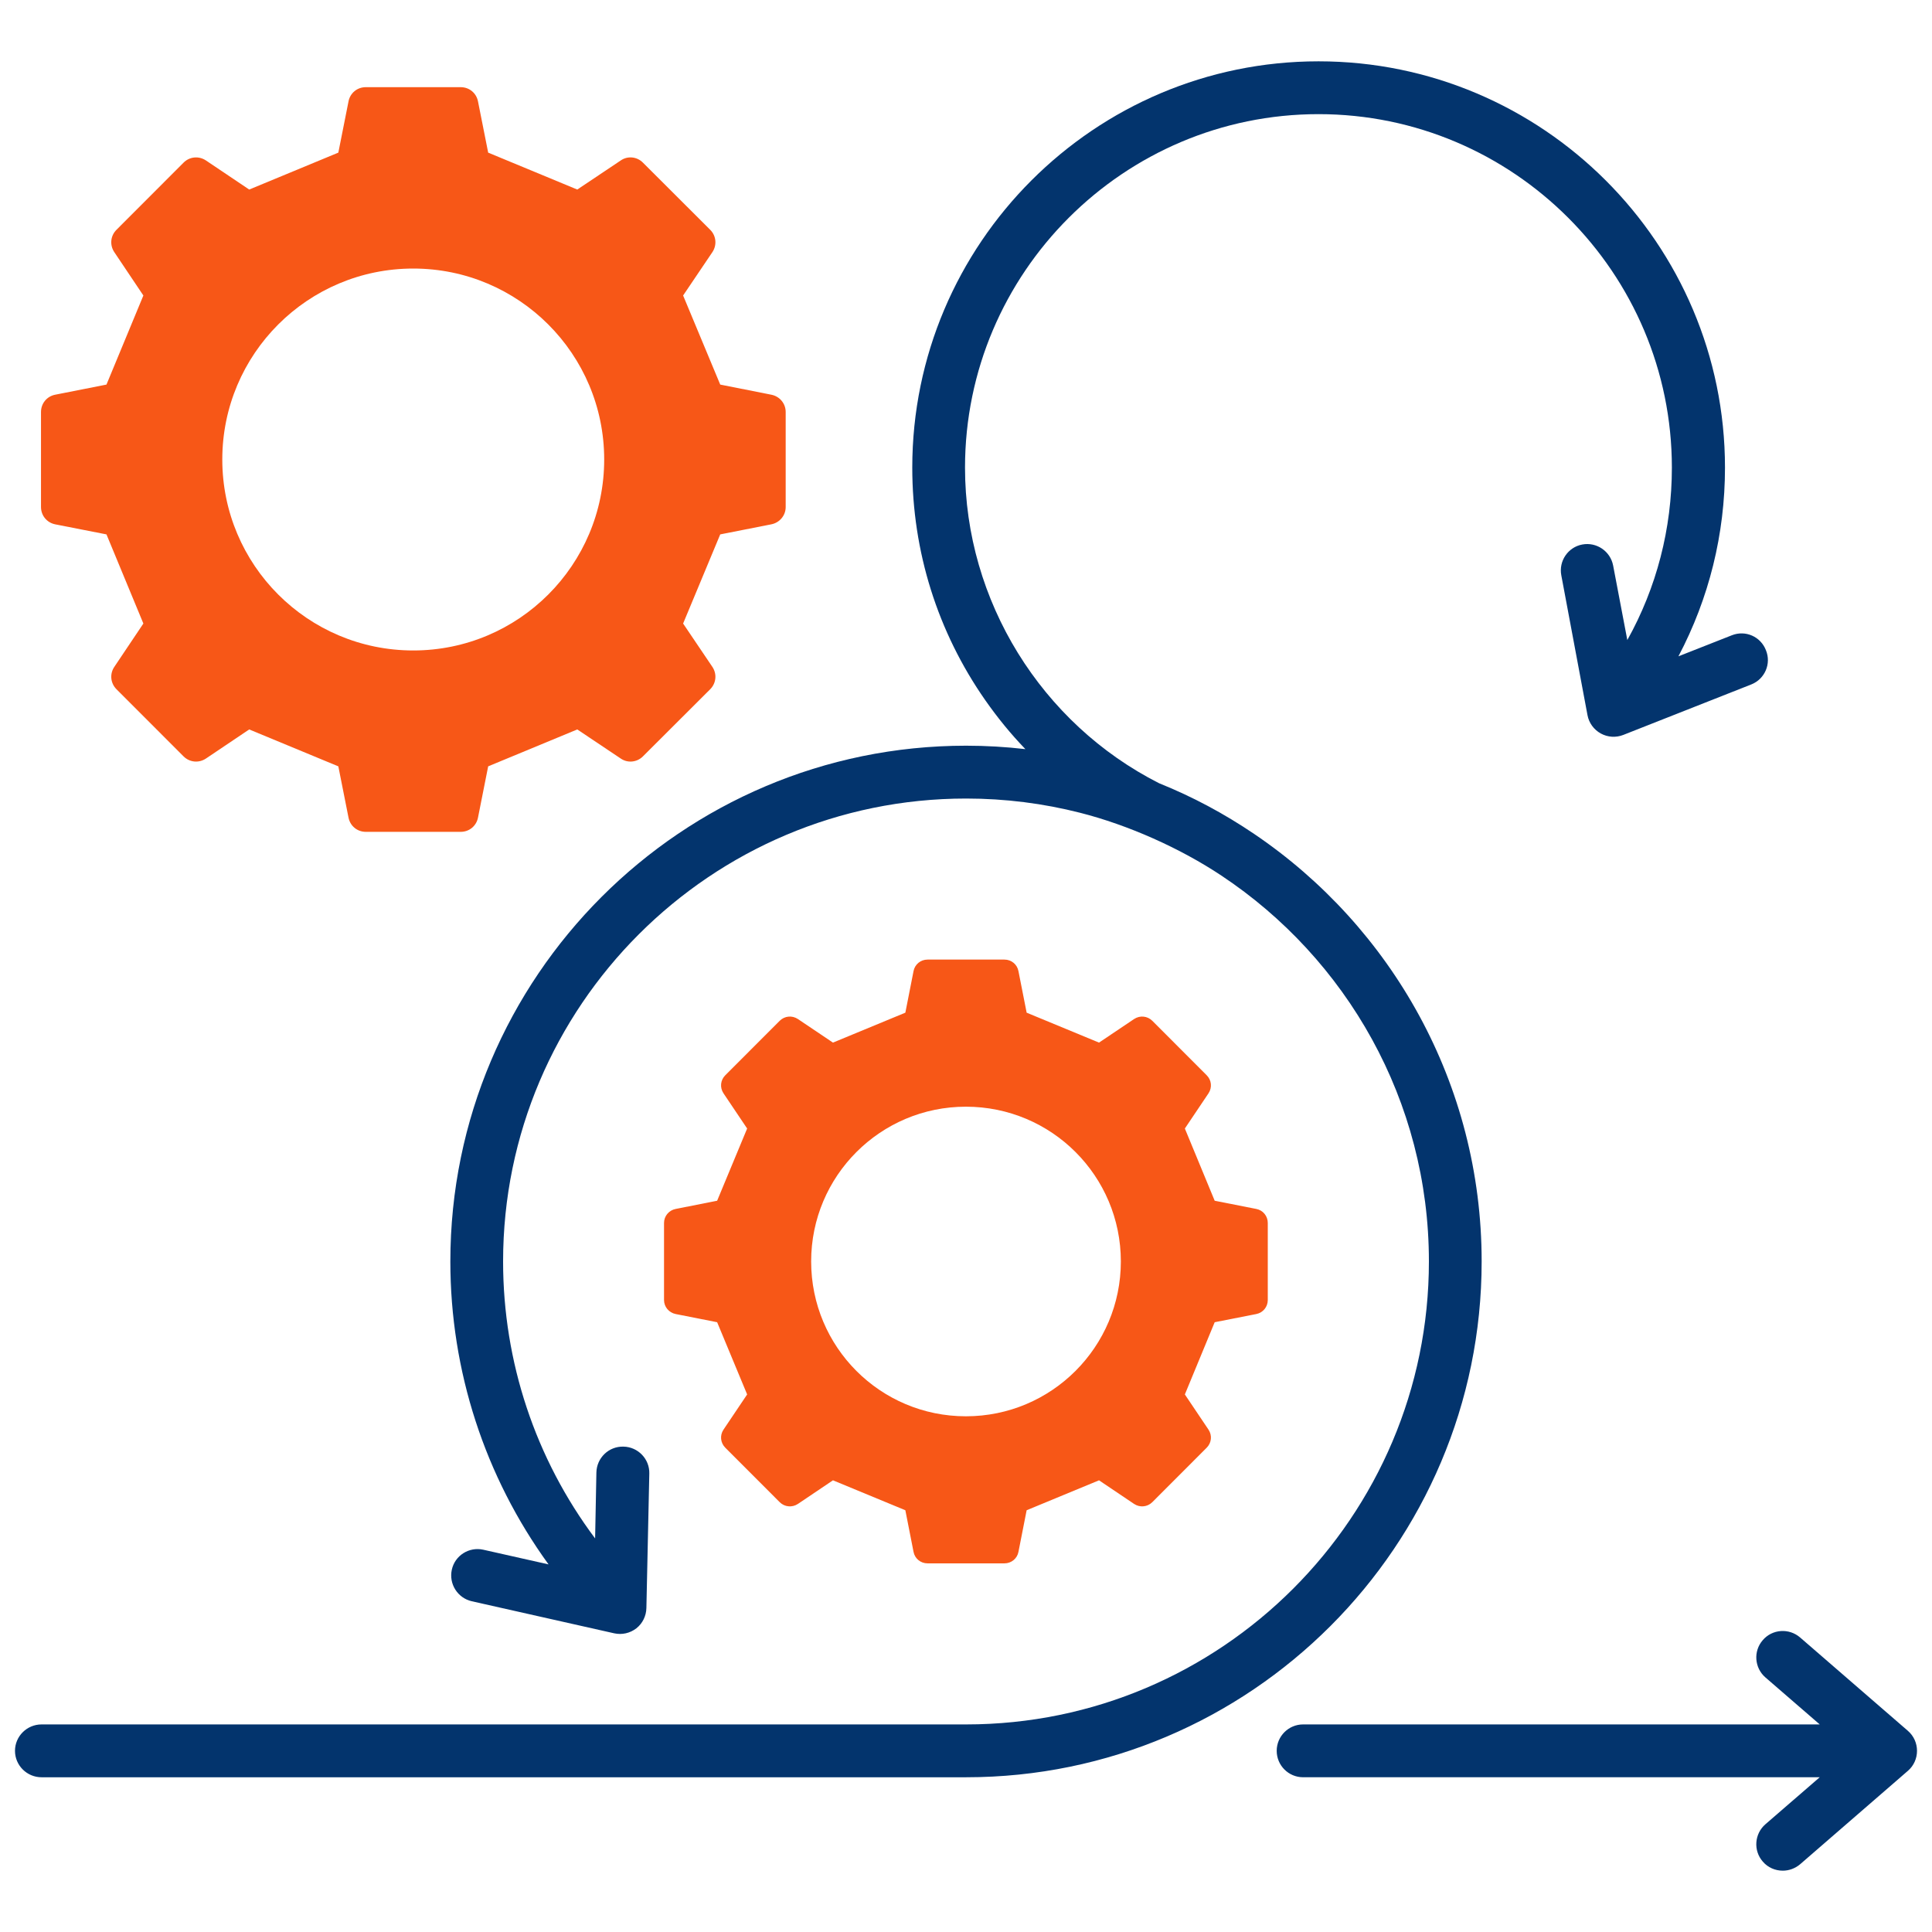
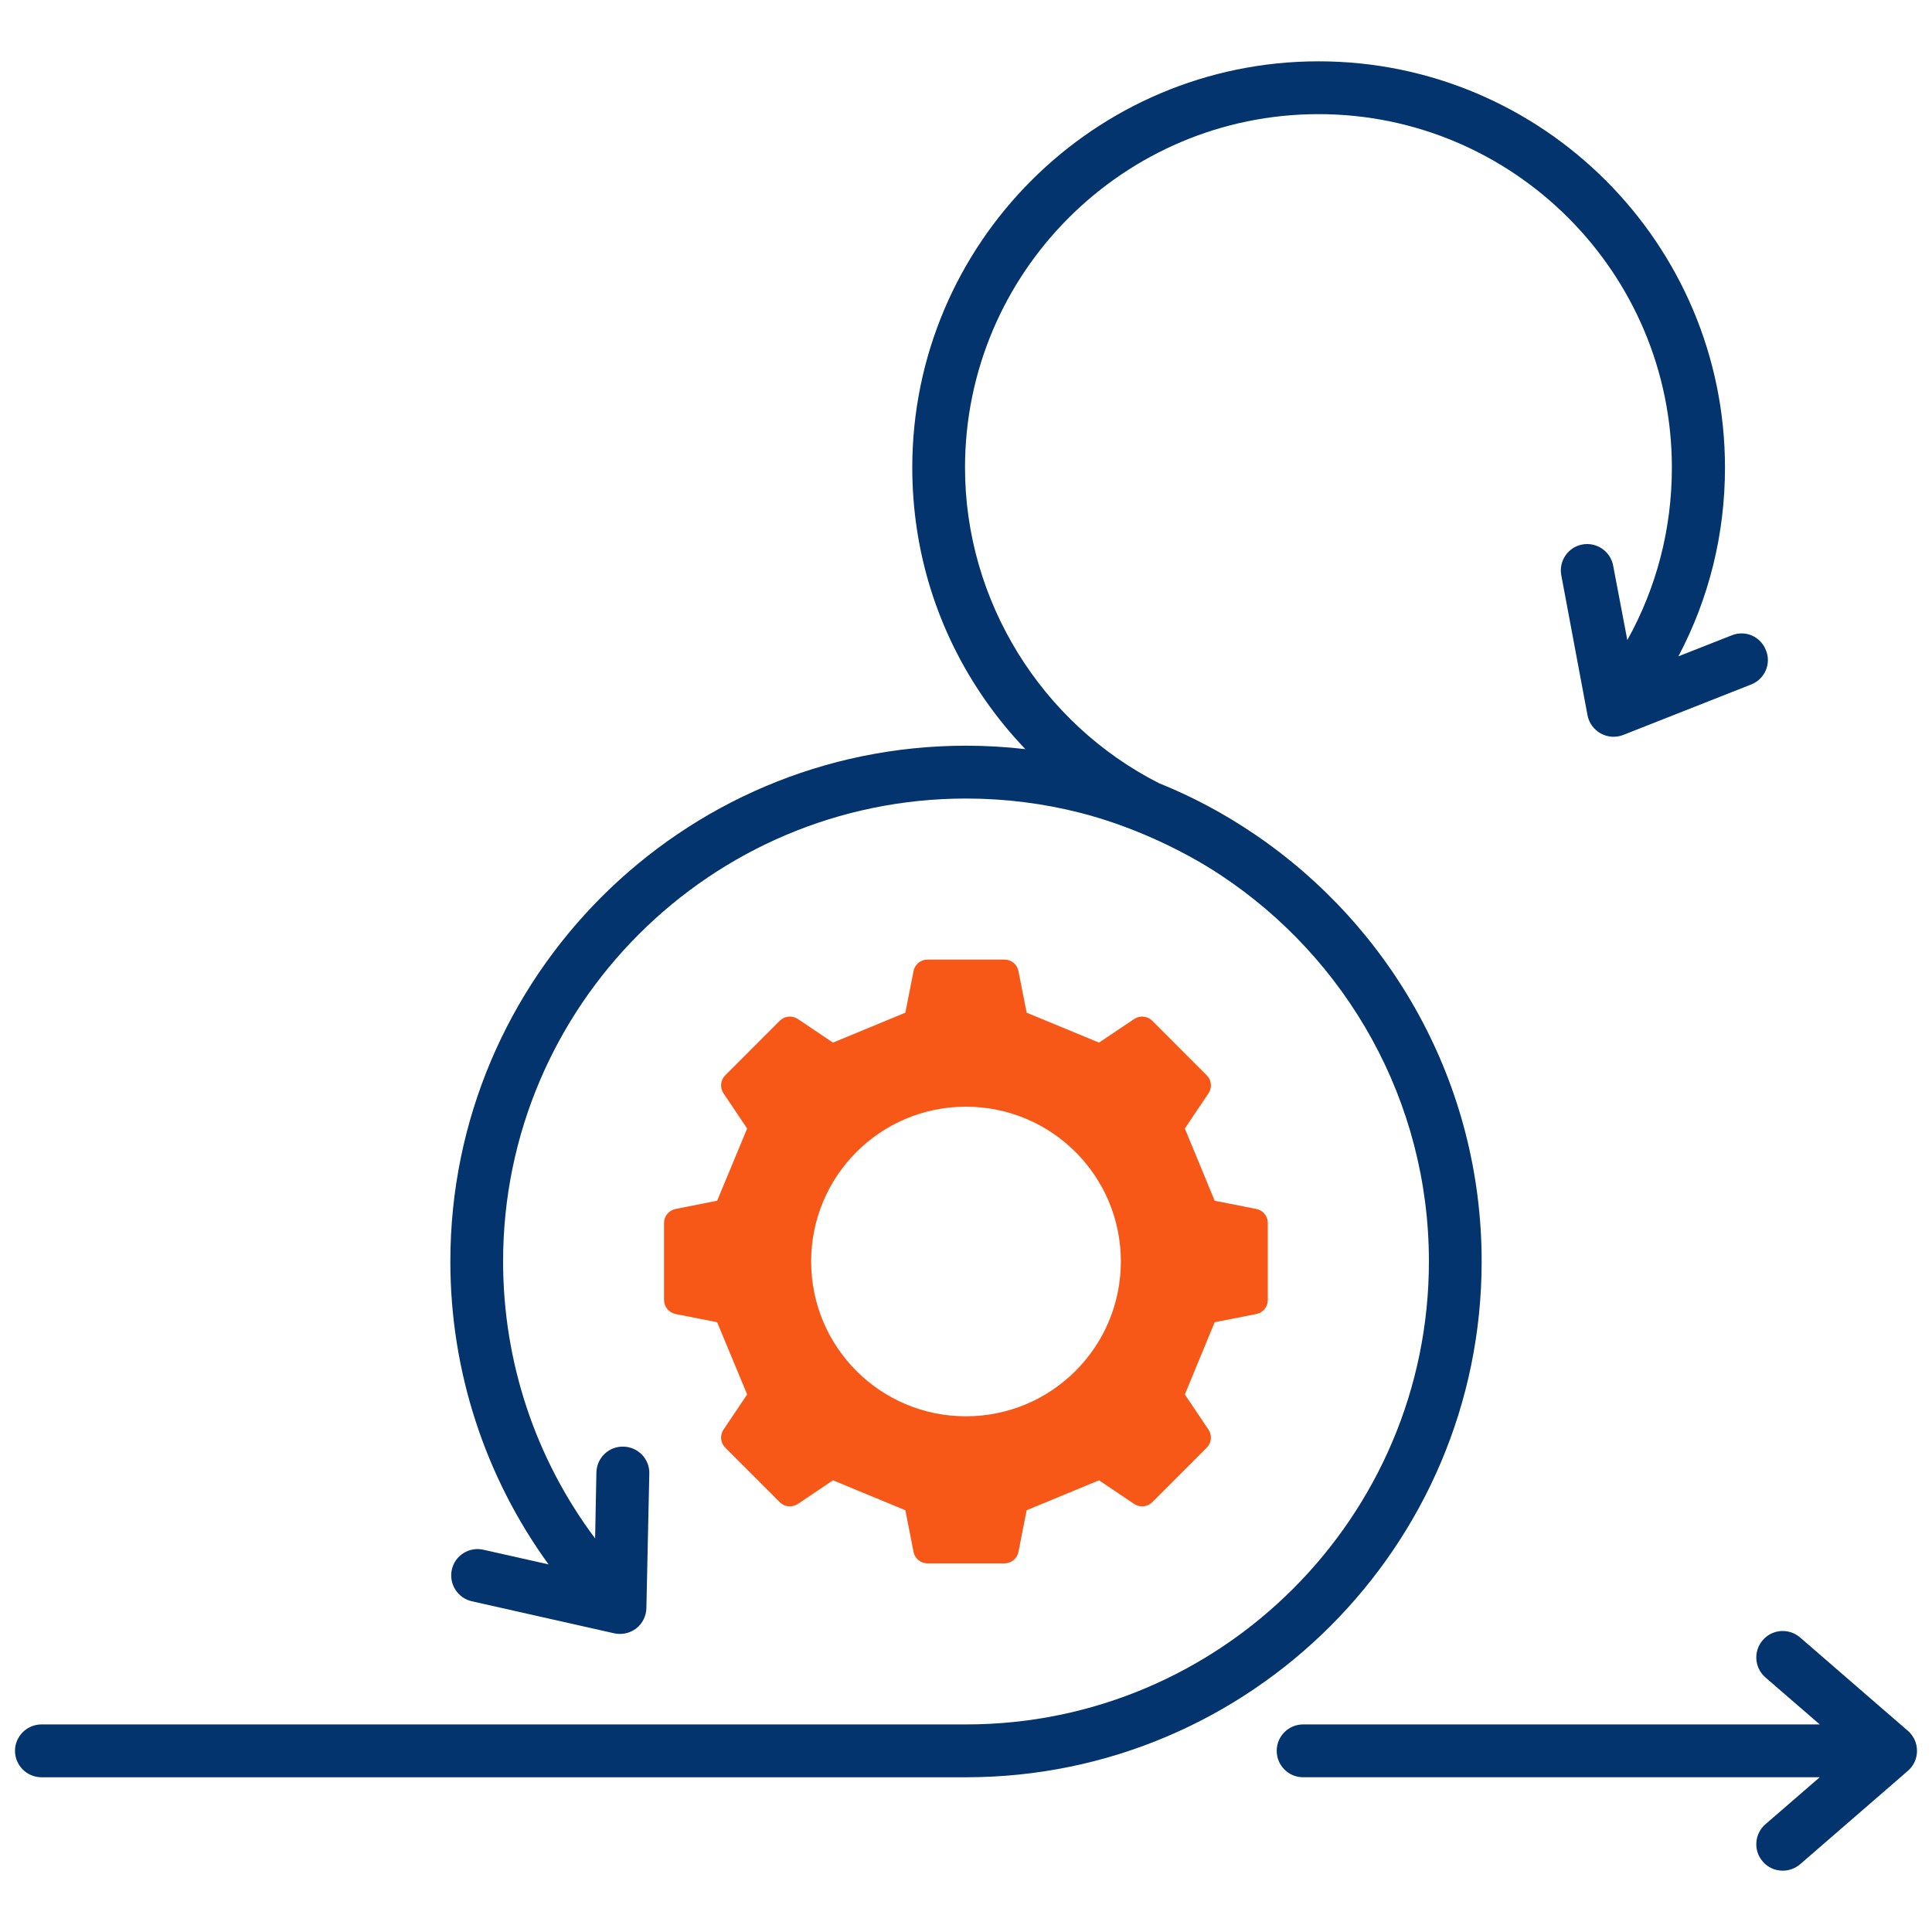
<svg xmlns="http://www.w3.org/2000/svg" width="100" height="100" viewBox="0 0 100 100" fill="none">
-   <path fill-rule="evenodd" clip-rule="evenodd" d="M21.39 13.9C26.849 13.9 31.273 18.324 31.273 23.784C31.273 29.243 26.849 33.668 21.39 33.668C15.93 33.668 11.506 29.242 11.506 23.784C11.506 18.325 15.93 13.9 21.39 13.9ZM2.856 27.139L5.511 27.66L7.421 32.274L5.915 34.52C5.67 34.885 5.718 35.361 6.028 35.674L9.501 39.15C9.812 39.461 10.292 39.508 10.659 39.262L12.899 37.756L17.512 39.666L18.039 42.32C18.124 42.752 18.491 43.056 18.933 43.056H23.846C24.289 43.056 24.656 42.752 24.741 42.32L25.268 39.666L29.88 37.756L32.13 39.262C32.487 39.508 32.967 39.461 33.278 39.15L36.761 35.674C37.071 35.361 37.118 34.885 36.874 34.52L35.358 32.274L37.279 27.66L39.923 27.139C40.356 27.053 40.667 26.682 40.667 26.242V21.327C40.667 20.884 40.356 20.515 39.923 20.43L37.279 19.906L35.358 15.295L36.874 13.049C37.118 12.682 37.071 12.205 36.761 11.895L33.278 8.418C32.968 8.105 32.487 8.058 32.13 8.305L29.88 9.811L25.268 7.9L24.741 5.248C24.656 4.815 24.289 4.512 23.846 4.512H18.933C18.491 4.512 18.123 4.815 18.039 5.248L17.512 7.9L12.899 9.811L10.659 8.305C10.292 8.06 9.812 8.105 9.501 8.418L6.028 11.895C5.717 12.205 5.67 12.682 5.915 13.049L7.421 15.295L5.511 19.906L2.856 20.43C2.423 20.515 2.122 20.884 2.122 21.327V26.242C2.122 26.681 2.423 27.052 2.856 27.139Z" fill="#F75717" />
  <path fill-rule="evenodd" clip-rule="evenodd" d="M49.995 57.282C54.429 57.282 58.015 60.869 58.015 65.293C58.015 69.717 54.429 73.307 49.995 73.307C45.562 73.307 41.985 69.719 41.985 65.293C41.985 60.867 45.571 57.282 49.995 57.282ZM34.972 62.575C34.624 62.642 34.37 62.944 34.37 63.3V67.288C34.37 67.644 34.624 67.944 34.972 68.014L37.119 68.438L38.672 72.176L37.448 73.998C37.25 74.293 37.288 74.68 37.542 74.934L40.357 77.752C40.611 78.004 40.997 78.041 41.298 77.844L43.114 76.621L46.861 78.17L47.284 80.323C47.35 80.672 47.651 80.919 48.009 80.919H51.991C52.348 80.919 52.65 80.672 52.715 80.323L53.139 78.17L56.885 76.621L58.702 77.844C59.003 78.041 59.389 78.004 59.643 77.752L62.457 74.934C62.712 74.68 62.749 74.293 62.552 73.998L61.328 72.176L62.872 68.438L65.027 68.014C65.375 67.944 65.62 67.644 65.62 67.288V63.3C65.62 62.944 65.375 62.642 65.027 62.575L62.872 62.15L61.328 58.412L62.552 56.59C62.749 56.293 62.712 55.906 62.457 55.654L59.643 52.836C59.389 52.584 59.003 52.545 58.702 52.744L56.885 53.965L53.139 52.416L52.715 50.266C52.65 49.916 52.348 49.668 51.991 49.668H48.009C47.651 49.668 47.35 49.917 47.284 50.266L46.861 52.416L43.114 53.965L41.298 52.744C40.997 52.545 40.611 52.584 40.357 52.836L37.542 55.654C37.288 55.906 37.25 56.293 37.448 56.59L38.672 58.412L37.119 62.15L34.972 62.575Z" fill="#F75717" />
  <path fill-rule="evenodd" clip-rule="evenodd" d="M98.754 89.589L93.172 84.754C92.598 84.26 91.732 84.32 91.242 84.892C90.743 85.463 90.809 86.326 91.374 86.82L94.189 89.256H67.447C66.694 89.256 66.082 89.869 66.082 90.623C66.082 91.377 66.694 91.99 67.447 91.99H94.189L91.374 94.426C90.809 94.92 90.743 95.785 91.242 96.355C91.506 96.668 91.892 96.826 92.278 96.826C92.588 96.826 92.908 96.717 93.172 96.495L98.754 91.656C99.055 91.397 99.224 91.02 99.224 90.623C99.224 90.226 99.055 89.85 98.754 89.589ZM76.69 65.293C76.69 80.014 64.717 91.991 50.005 91.991H2.15C1.397 91.991 0.776 91.379 0.776 90.623C0.776 89.867 1.397 89.256 2.15 89.256H50.005C63.211 89.256 73.96 78.506 73.96 65.293C73.96 56.965 69.687 49.615 63.22 45.321C61.084 43.9 58.392 42.7 55.897 42.067C54.015 41.588 52.038 41.332 50.005 41.332C36.789 41.332 26.04 52.08 26.04 65.293C26.04 70.49 27.715 75.506 30.803 79.629L30.869 76.215C30.887 75.459 31.509 74.856 32.271 74.877C33.024 74.892 33.627 75.517 33.608 76.271L33.457 83.232C33.448 83.642 33.26 84.027 32.939 84.281C32.61 84.534 32.196 84.629 31.791 84.54L24.421 82.881C23.687 82.714 23.225 81.985 23.386 81.248C23.545 80.512 24.28 80.049 25.014 80.213L28.393 80.973C25.099 76.433 23.31 70.959 23.31 65.293C23.31 50.572 35.283 38.597 50.005 38.597C51.04 38.597 52.066 38.658 53.074 38.775C52.321 37.994 51.633 37.15 51.003 36.25C48.527 32.709 47.219 28.542 47.219 24.205C47.219 12.609 56.651 3.174 68.247 3.174C79.844 3.174 89.285 12.609 89.285 24.205C89.285 27.648 88.457 30.975 86.875 33.971L89.642 32.881C90.348 32.603 91.13 32.95 91.403 33.652C91.694 34.353 91.346 35.148 90.65 35.425L84.023 38.039C83.637 38.19 83.214 38.161 82.856 37.965C82.498 37.767 82.244 37.42 82.169 37.02L80.813 29.779C80.672 29.037 81.161 28.322 81.896 28.184C82.639 28.043 83.355 28.533 83.496 29.273L84.23 33.129C85.745 30.414 86.536 27.365 86.536 24.205C86.536 14.116 78.328 5.908 68.247 5.908C58.166 5.908 49.949 14.116 49.949 24.205C49.949 31.108 53.911 37.456 59.992 40.539C61.743 41.246 63.343 42.102 64.915 43.164C72.012 47.965 76.69 56.092 76.69 65.293Z" fill="#03346D" />
</svg>